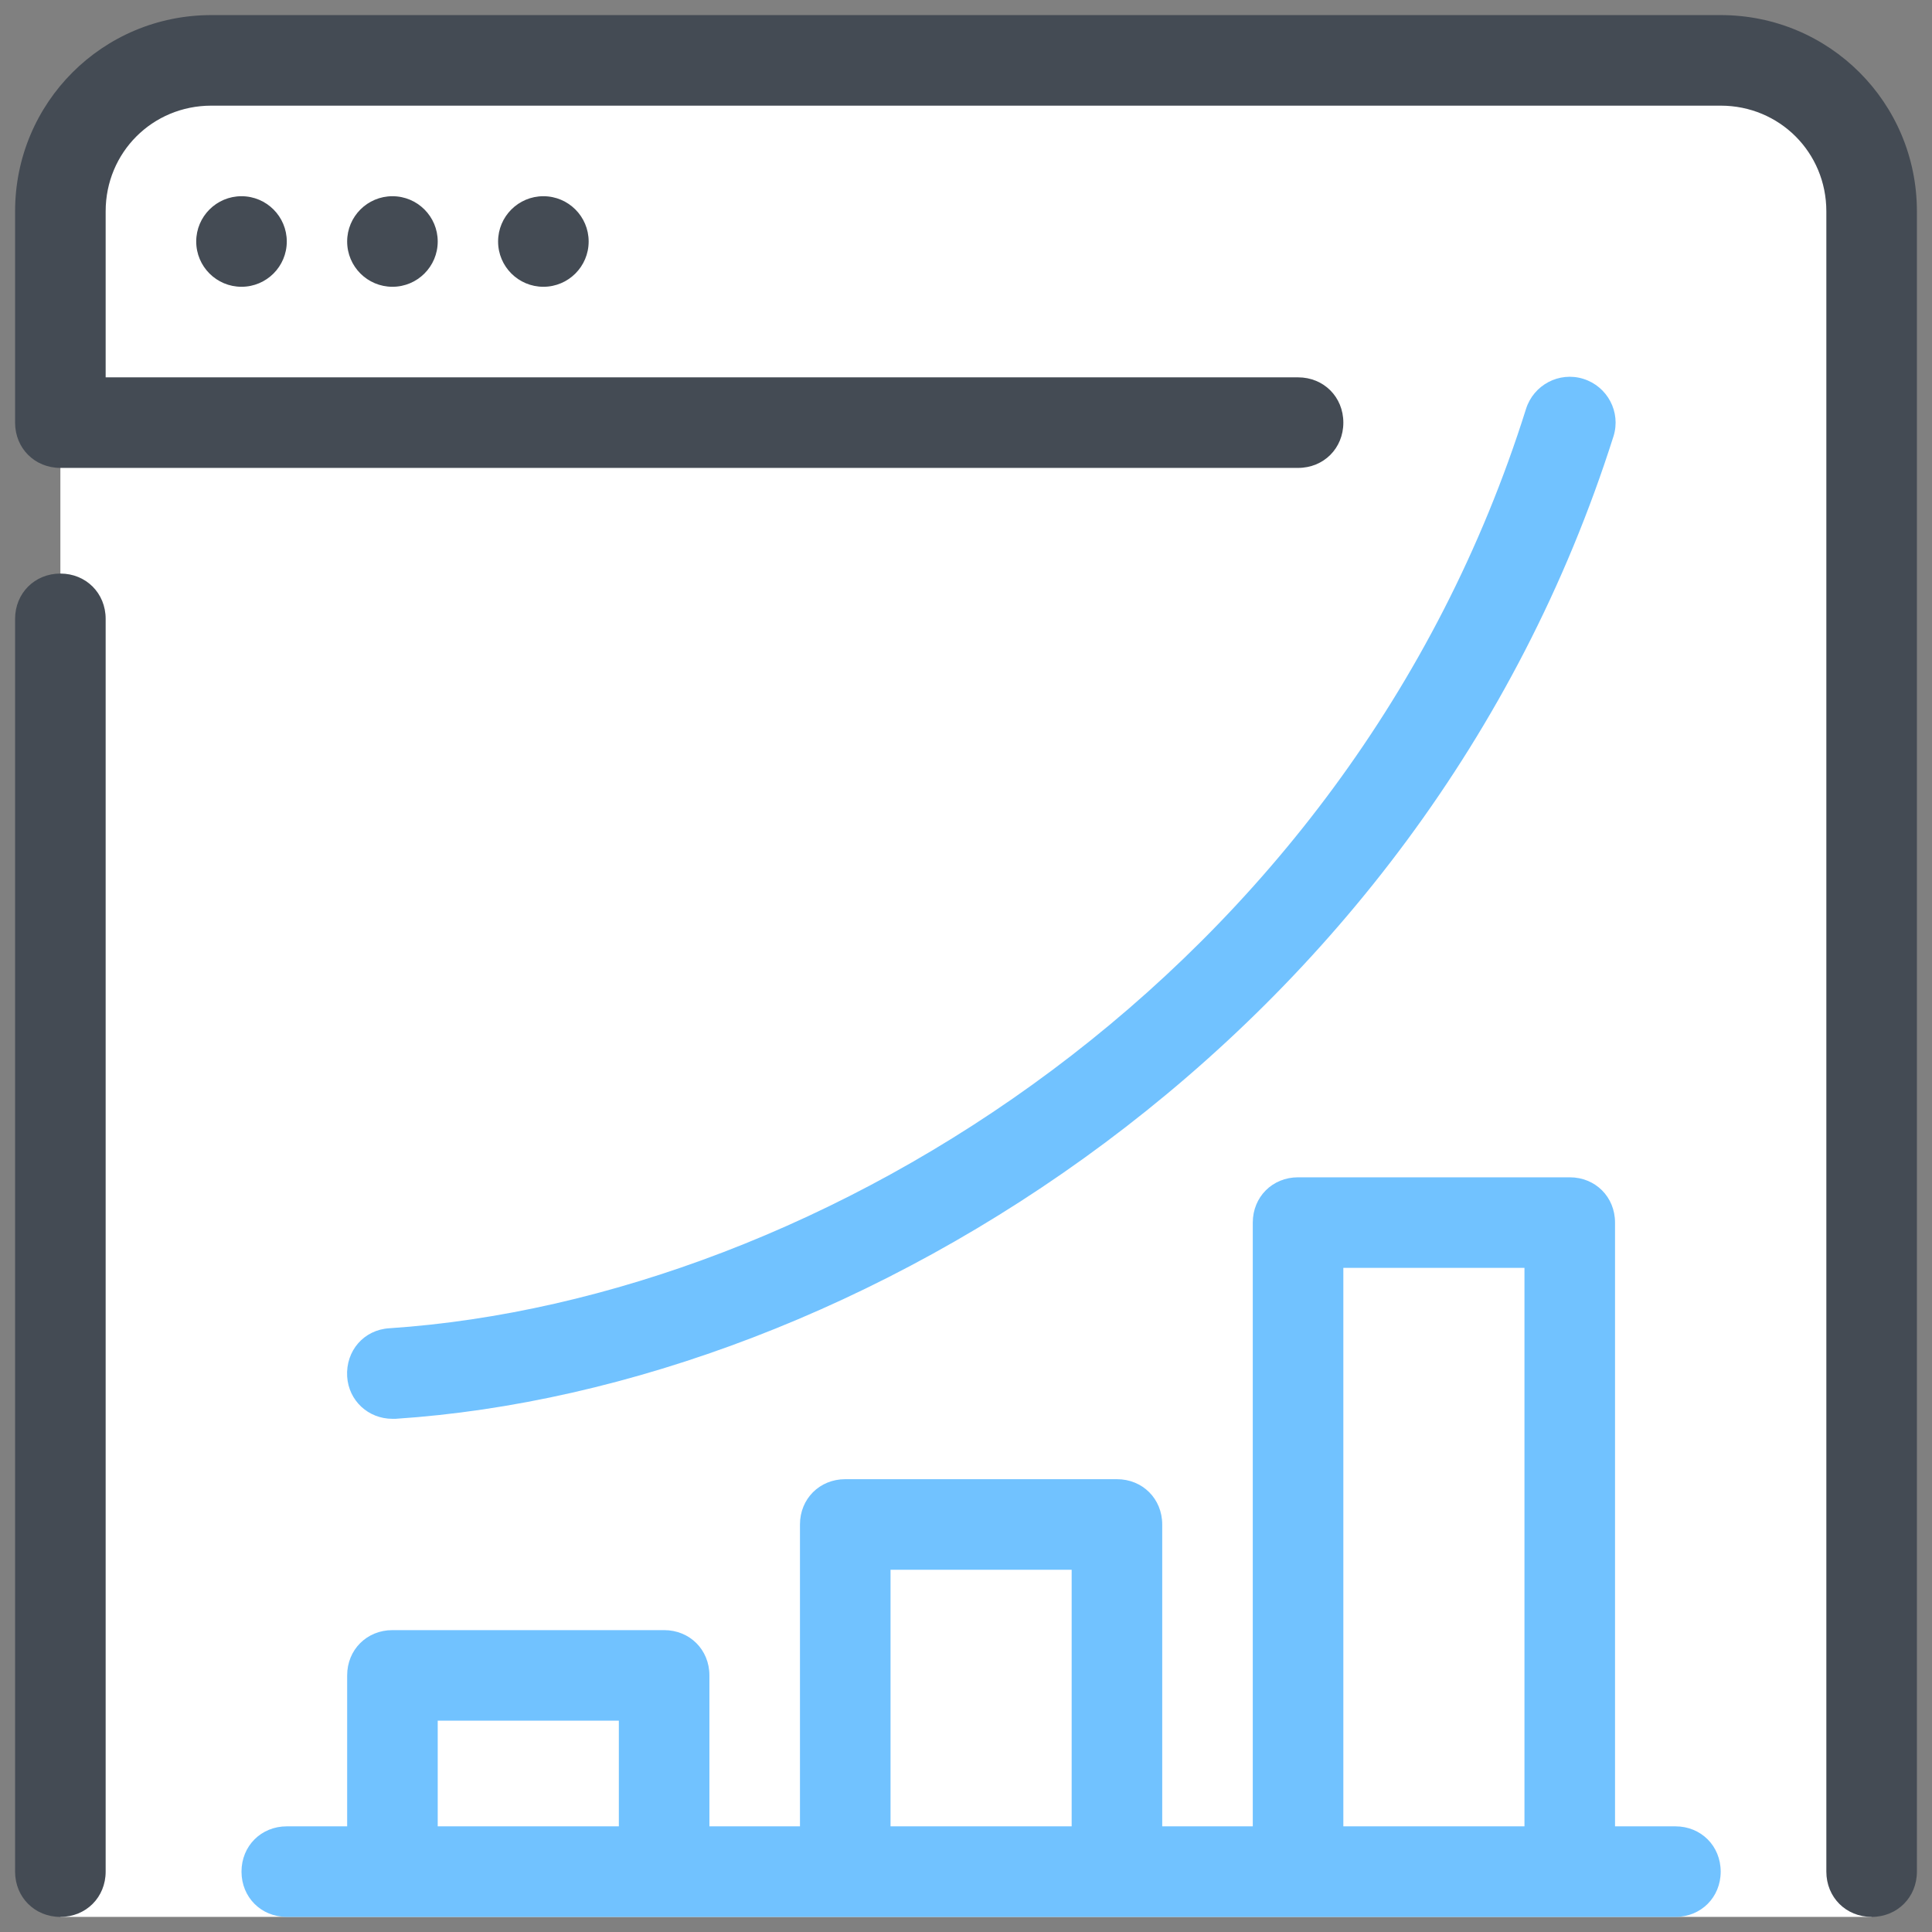
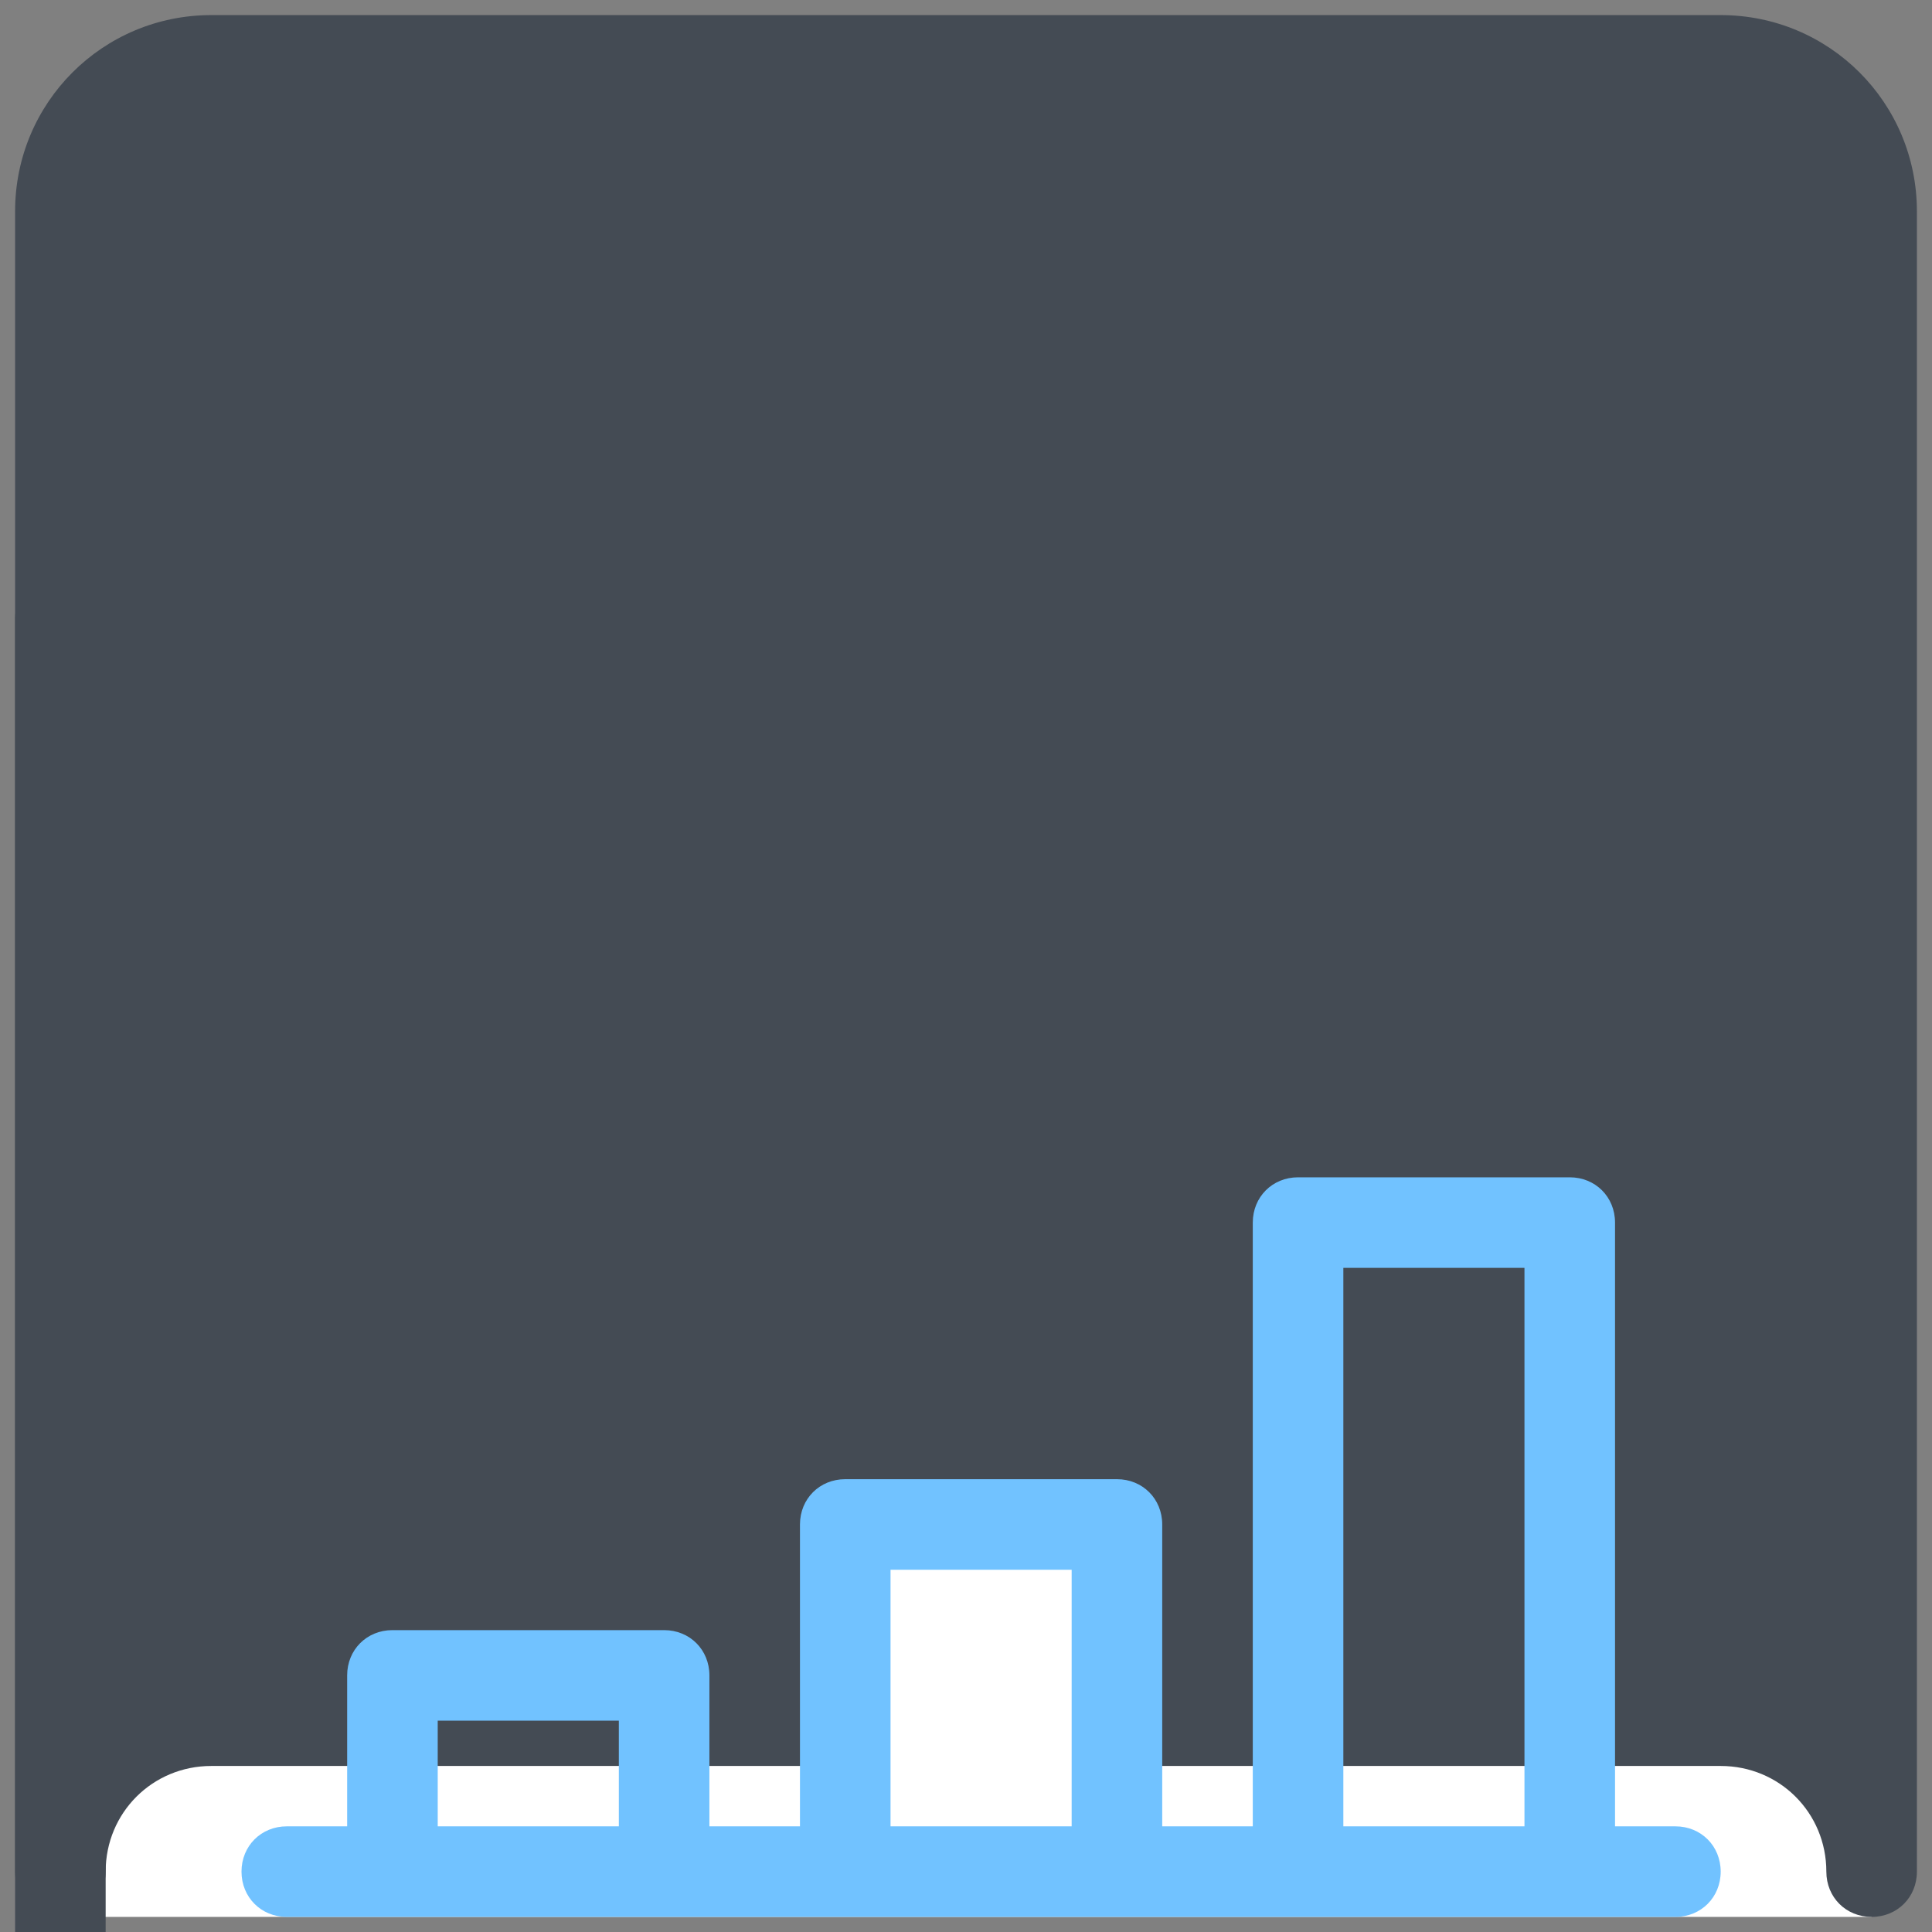
<svg xmlns="http://www.w3.org/2000/svg" viewBox="0 0 128 128" width="512px" height="512px">
  <rect x="0" y="0" width="128" height="128" fill="#808080" stroke="none" />
  <path fill="#fff" d="M124,127H4V14C4,8.5,8.5,4,14,4h100c5.5,0,10,4.5,10,10V127z" />
  <path fill="#444b54" d="M4,127c-1.7,0-3-1.3-3-3V41c0-1.7,1.3-3,3-3s3,1.3,3,3v83C7,125.7,5.7,127,4,127z" />
-   <path fill="#444b54" d="M124,127c-1.7,0-3-1.3-3-3V14c0-3.9-3.1-7-7-7H14c-3.9,0-7,3.1-7,7v11h79c1.7,0,3,1.3,3,3s-1.3,3-3,3H4 c-1.7,0-3-1.3-3-3V14C1,6.8,6.8,1,14,1h100c7.2,0,13,5.8,13,13v110C127,125.7,125.7,127,124,127z" />
-   <circle cx="16" cy="16" r="3" fill="#444b54" />
-   <circle cx="26" cy="16" r="3" fill="#444b54" />
+   <path fill="#444b54" d="M124,127c-1.7,0-3-1.3-3-3c0-3.9-3.1-7-7-7H14c-3.9,0-7,3.1-7,7v11h79c1.7,0,3,1.3,3,3s-1.3,3-3,3H4 c-1.7,0-3-1.3-3-3V14C1,6.8,6.8,1,14,1h100c7.2,0,13,5.8,13,13v110C127,125.7,125.7,127,124,127z" />
  <circle cx="36" cy="16" r="3" fill="#444b54" />
-   <rect width="18" height="13" x="26" y="111" fill="#fff" />
  <rect width="18" height="23" x="56" y="101" fill="#fff" />
-   <rect width="18" height="43" x="86" y="81" fill="#fff" />
  <path fill="#71c2ff" d="M111,121h-4V81c0-1.7-1.3-3-3-3H86c-1.7,0-3,1.3-3,3v40h-6v-20c0-1.7-1.3-3-3-3H56c-1.7,0-3,1.3-3,3v20h-6v-10 c0-1.7-1.3-3-3-3H26c-1.7,0-3,1.3-3,3v10h-4c-1.7,0-3,1.3-3,3s1.3,3,3,3h92c1.7,0,3-1.3,3-3S112.7,121,111,121z M29,121v-7h12v7H29 z M59,121v-17h12v17H59z M89,121V84h12v37H89z" />
-   <path fill="#71c2ff" d="M26,94c-1.6,0-2.9-1.2-3-2.8c-0.1-1.7,1.1-3.1,2.8-3.2c28.5-1.9,63.5-23.4,75.3-60.9c0.5-1.6,2.2-2.5,3.8-2 c1.6,0.5,2.5,2.2,2,3.8C94.2,68.9,56.7,92,26.2,94C26.1,94,26.1,94,26,94z" />
</svg>